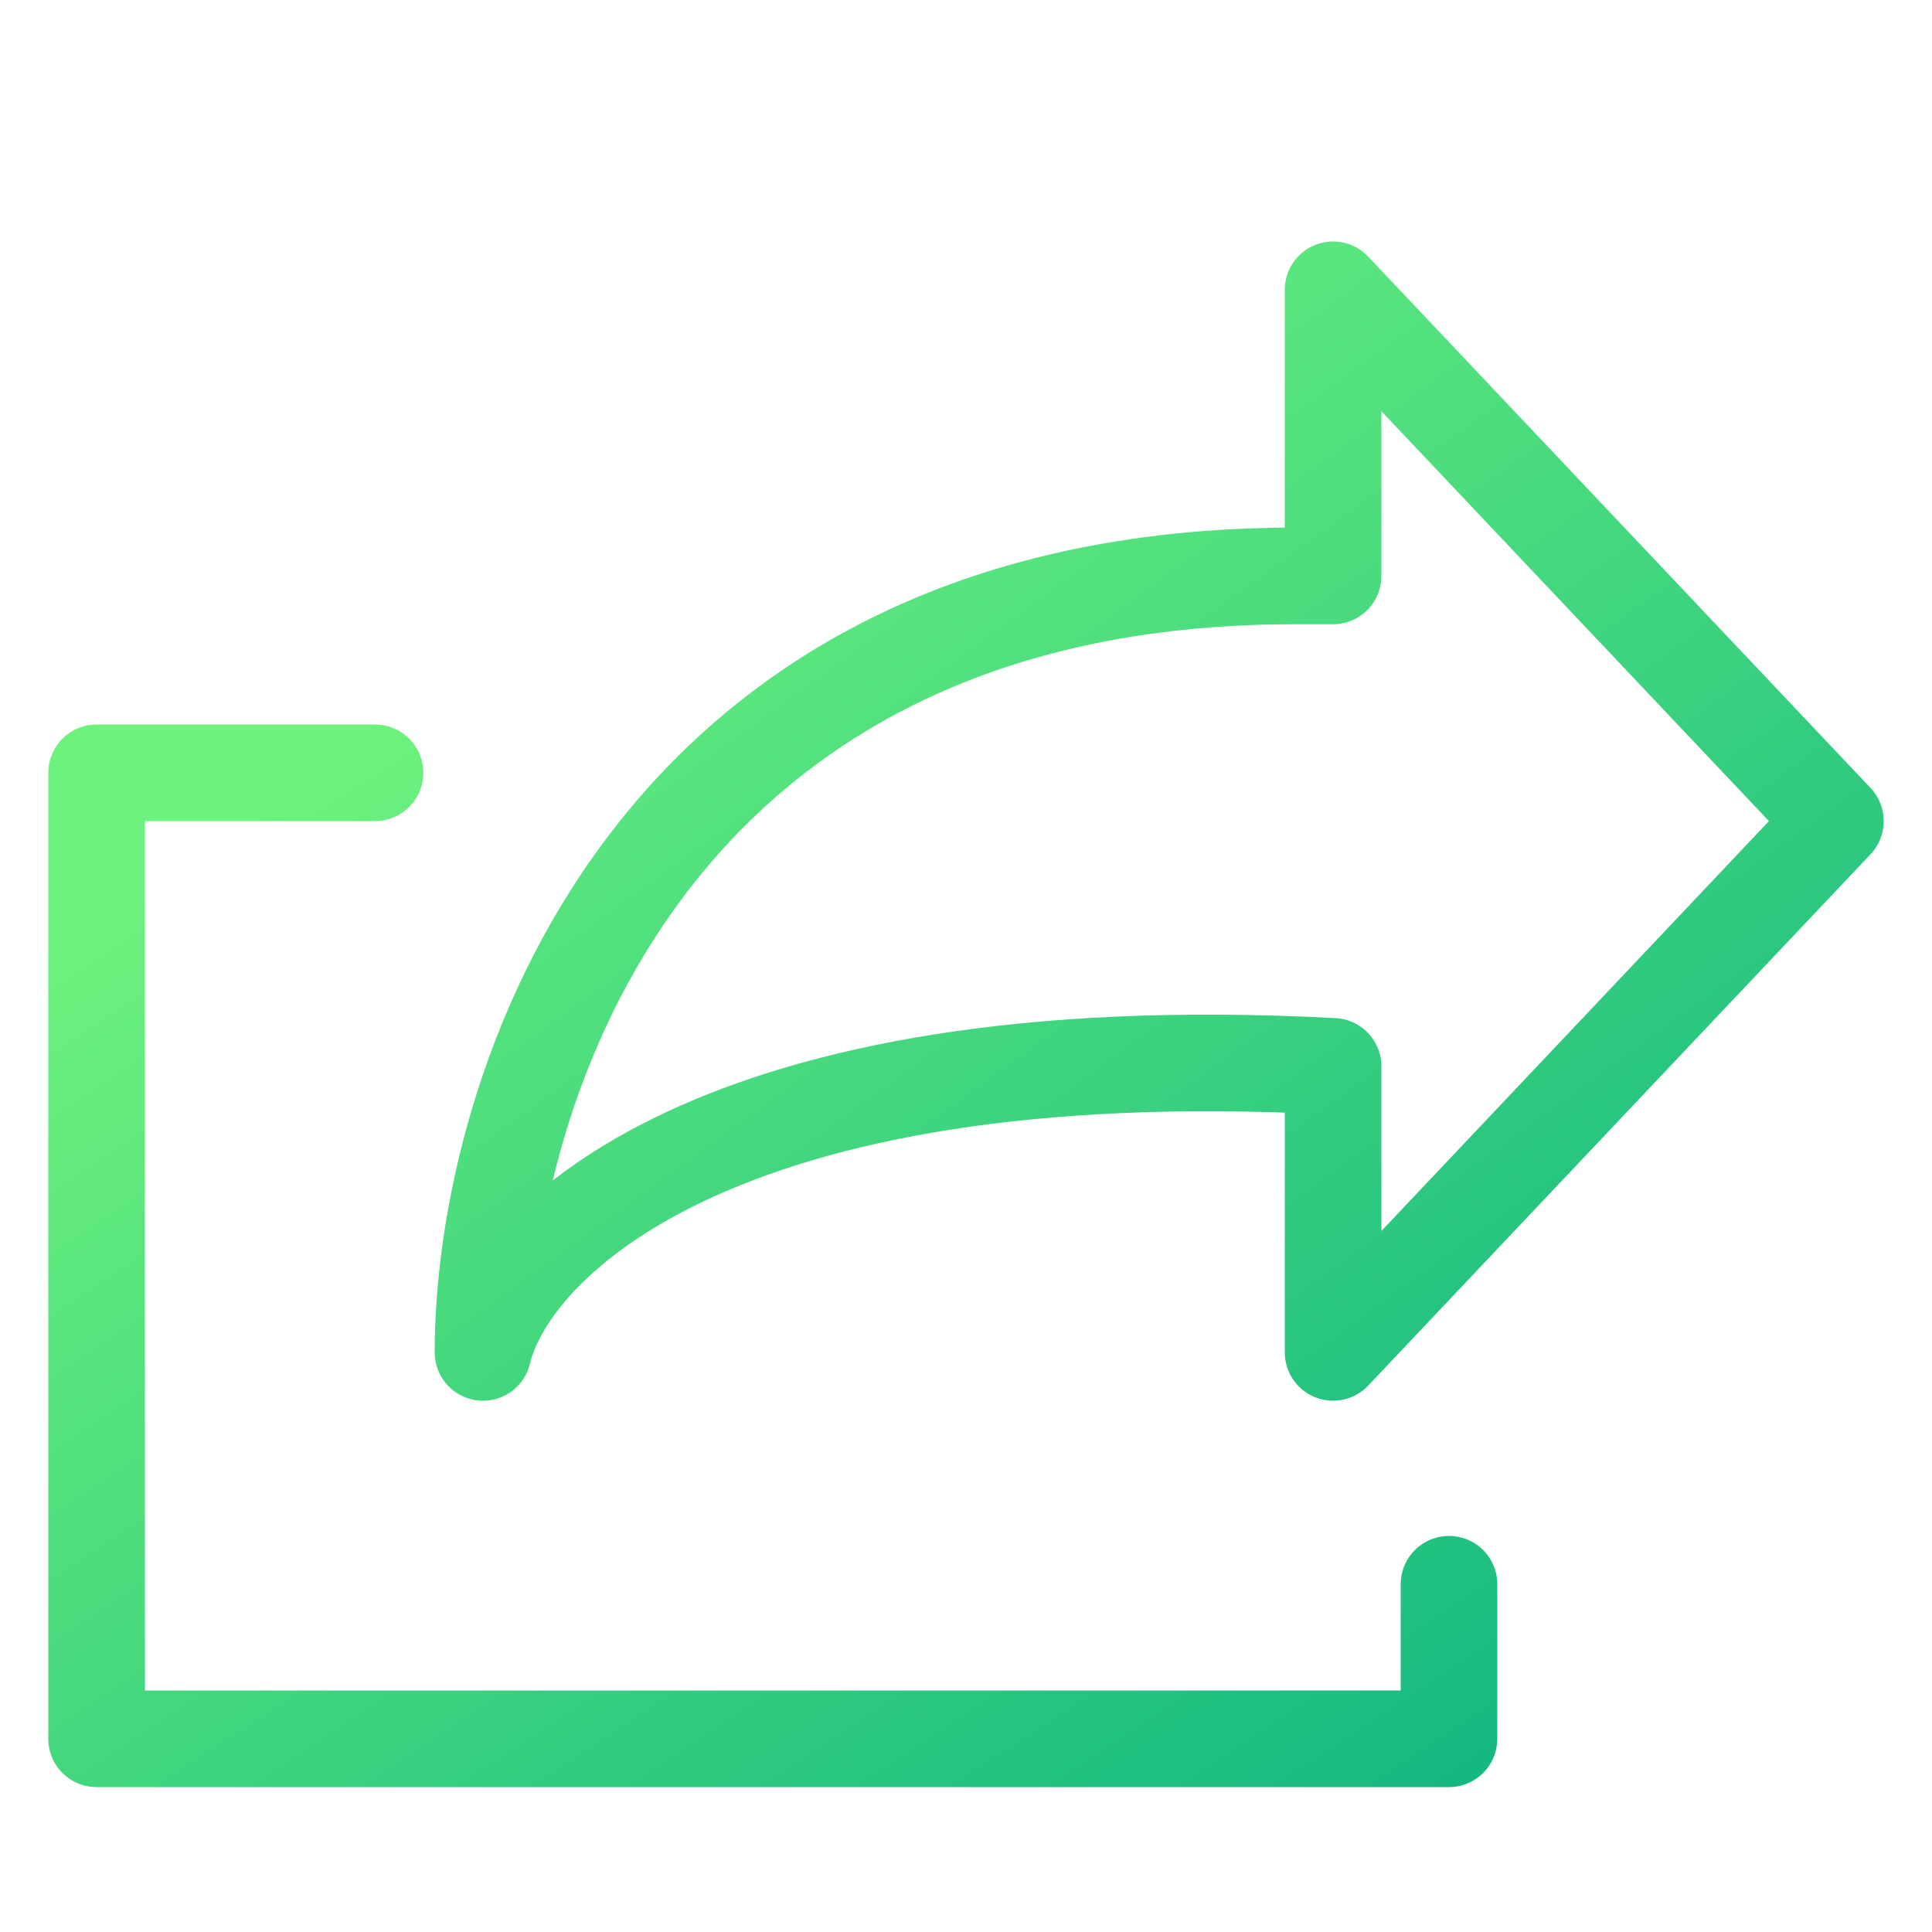
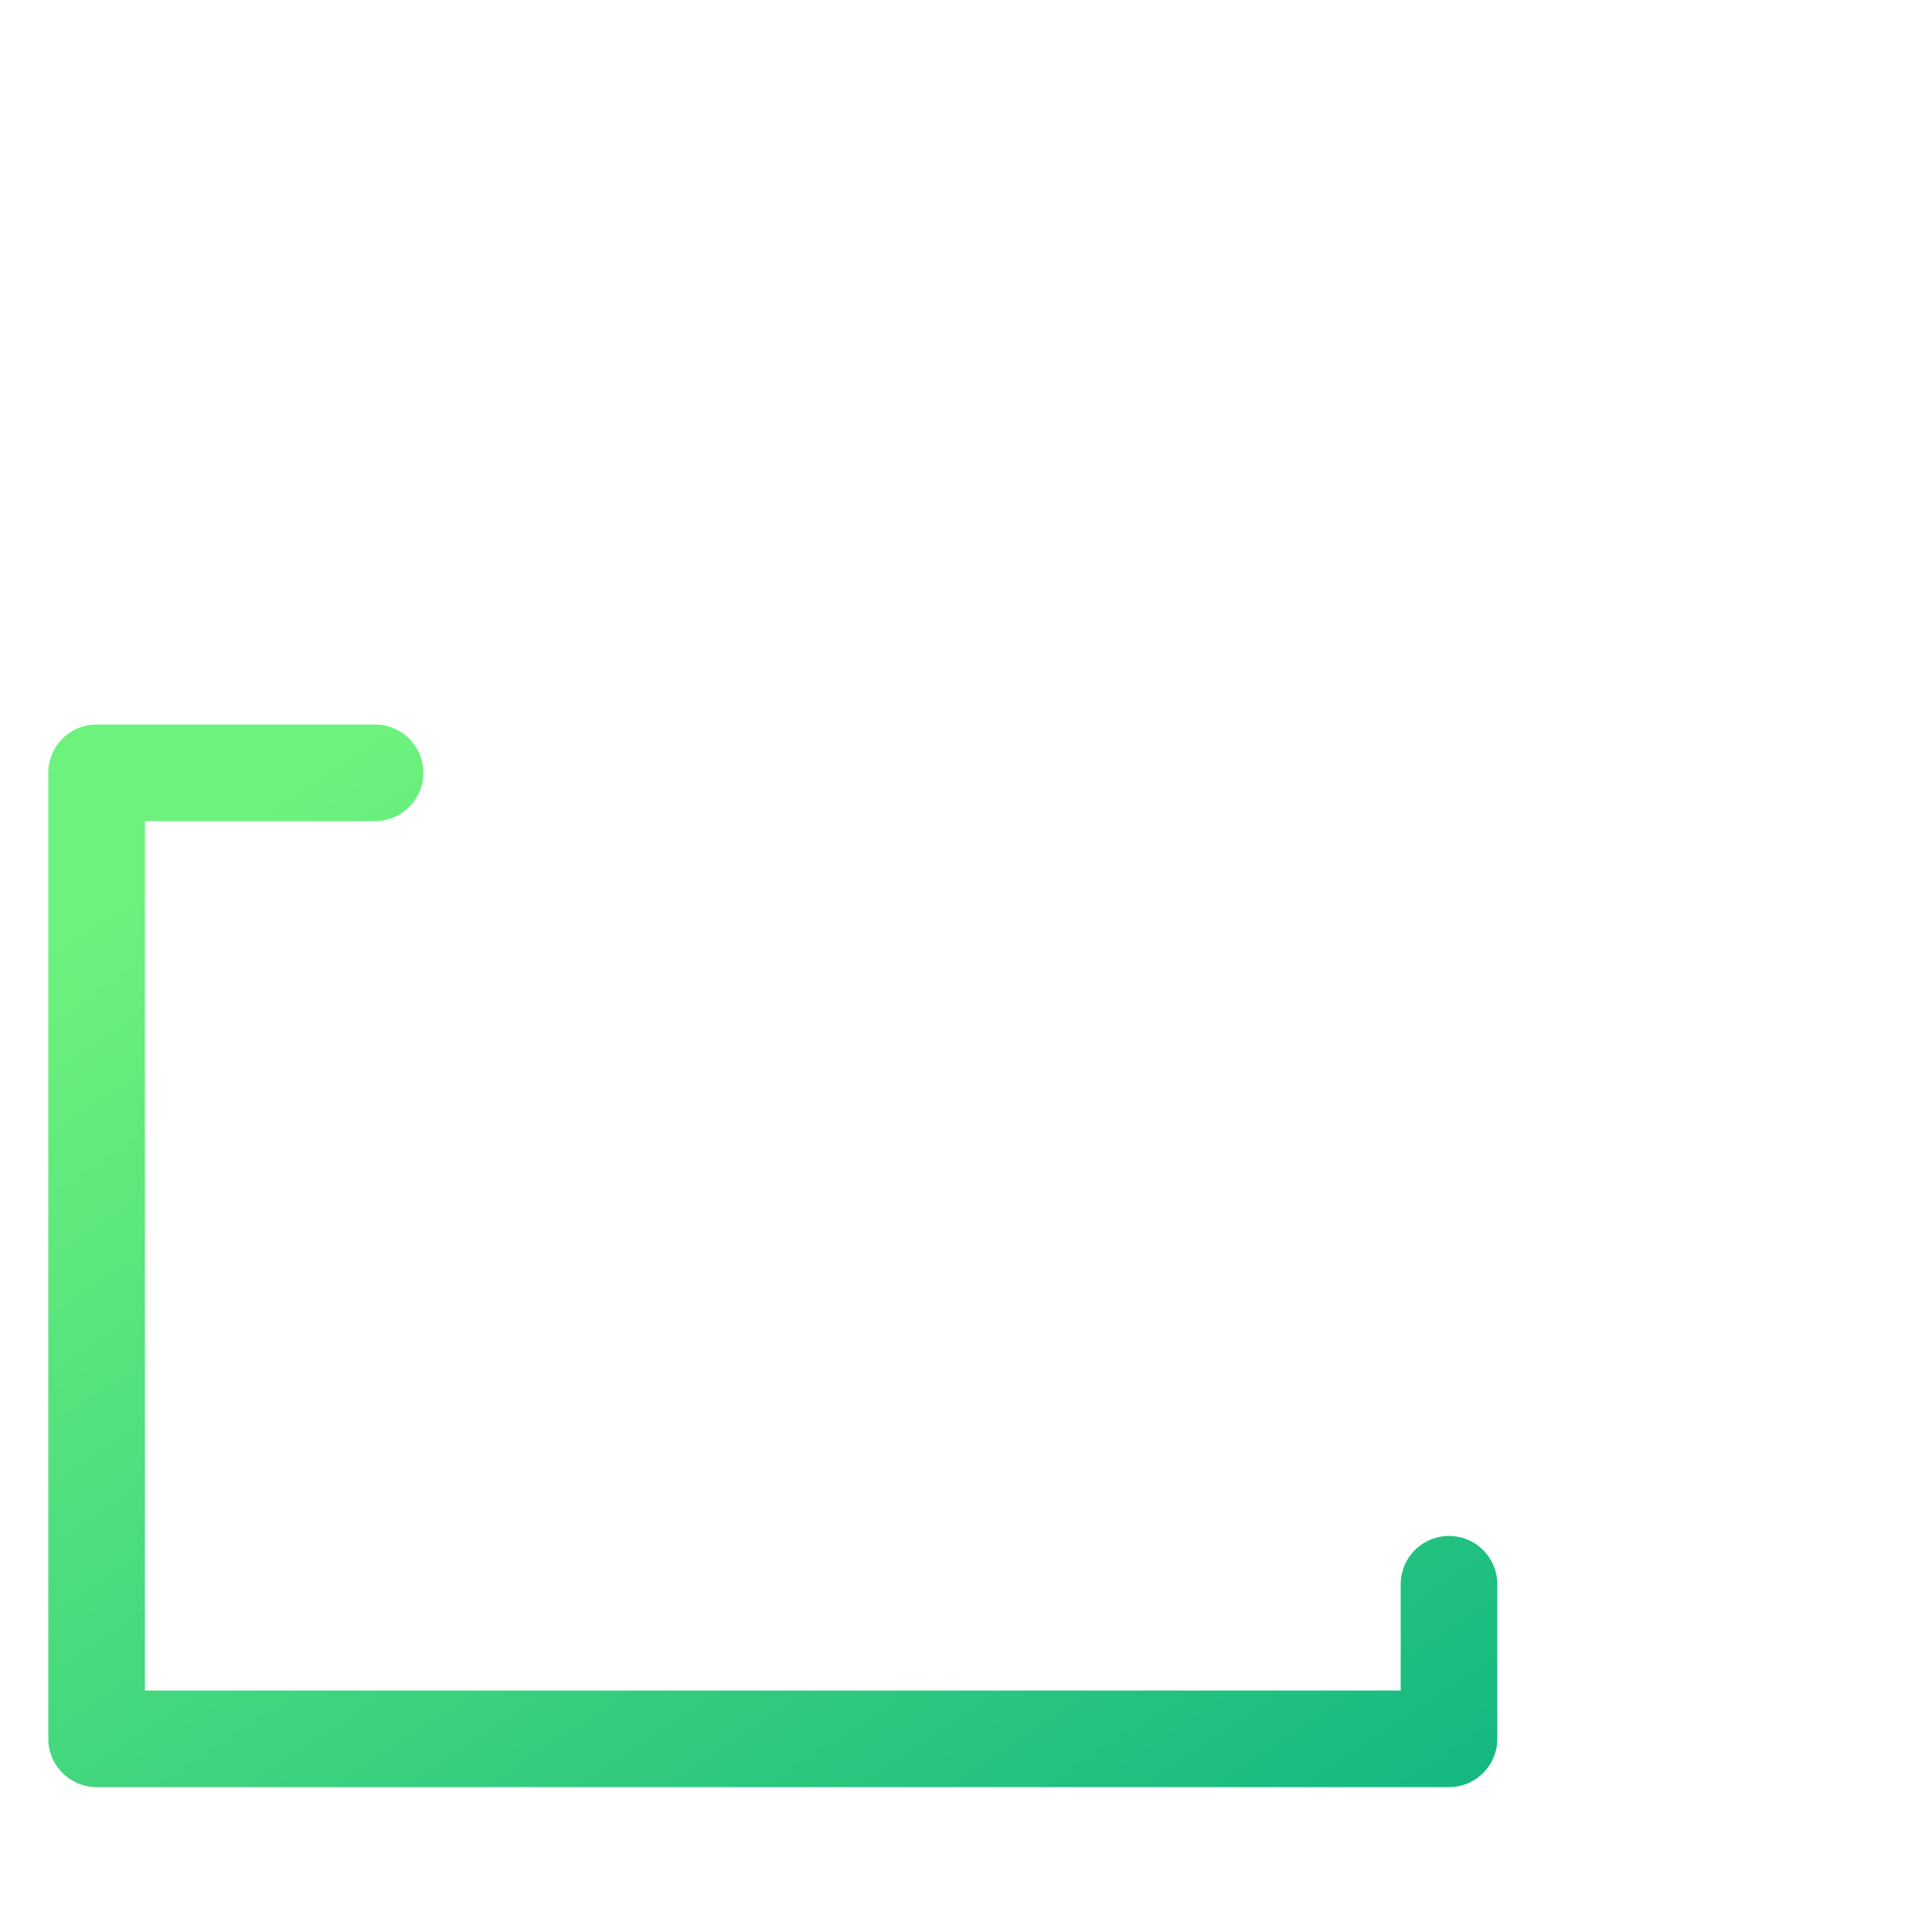
<svg xmlns="http://www.w3.org/2000/svg" width="20" height="20" viewBox="0 0 20 20" fill="none">
  <path d="M3.882 8H1V18H15V16.4" stroke="url(#paint0_linear_398_956)" stroke-linecap="round" stroke-linejoin="round" />
-   <path d="M13.4 5.962C6.68 5.962 5 11.32 5 14C5.267 12.872 7.4 10.7 13.8 11.039V14L19 8.5L13.8 3V5.962H13.4Z" stroke="url(#paint1_linear_398_956)" stroke-linecap="round" stroke-linejoin="round" />
  <defs>
    <linearGradient id="paint0_linear_398_956" x1="2.273" y1="8.617" x2="10.667" y2="21.292" gradientUnits="userSpaceOnUse">
      <stop stop-color="#6DF27D" />
      <stop offset="1" stop-color="#15B980" />
    </linearGradient>
    <linearGradient id="paint1_linear_398_956" x1="6.273" y1="3.679" x2="15.818" y2="16.782" gradientUnits="userSpaceOnUse">
      <stop stop-color="#6DF27D" />
      <stop offset="1" stop-color="#15B980" />
    </linearGradient>
  </defs>
</svg>